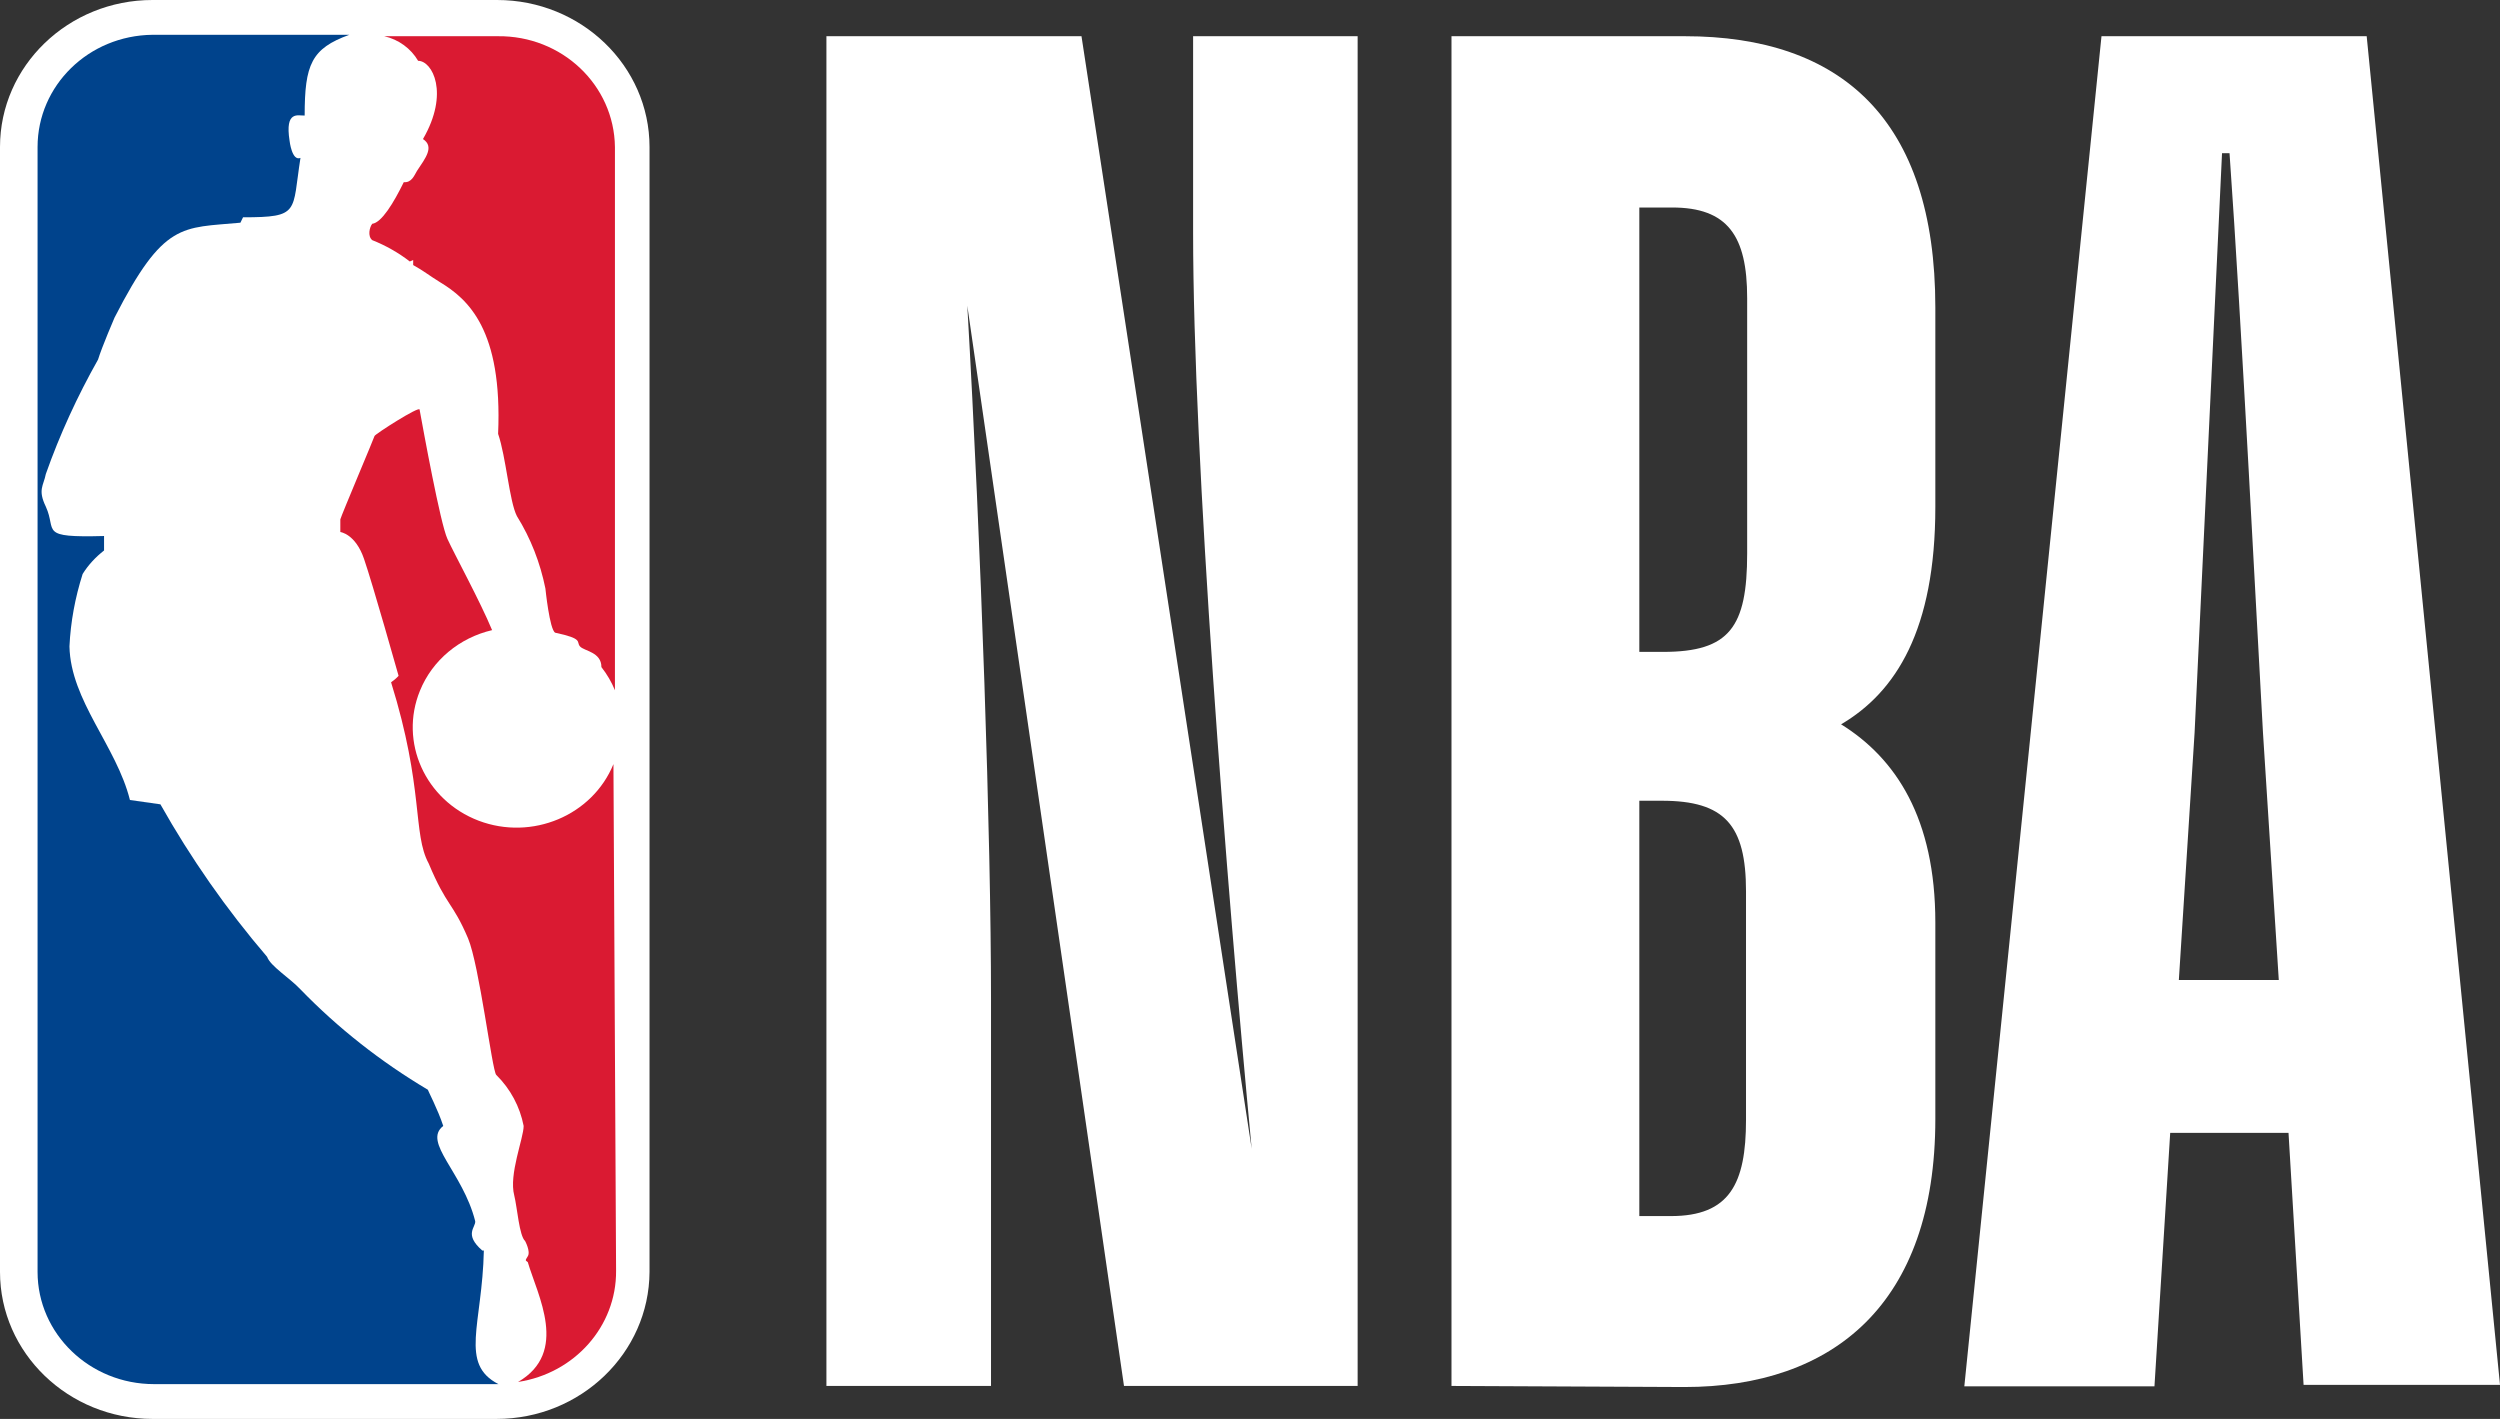
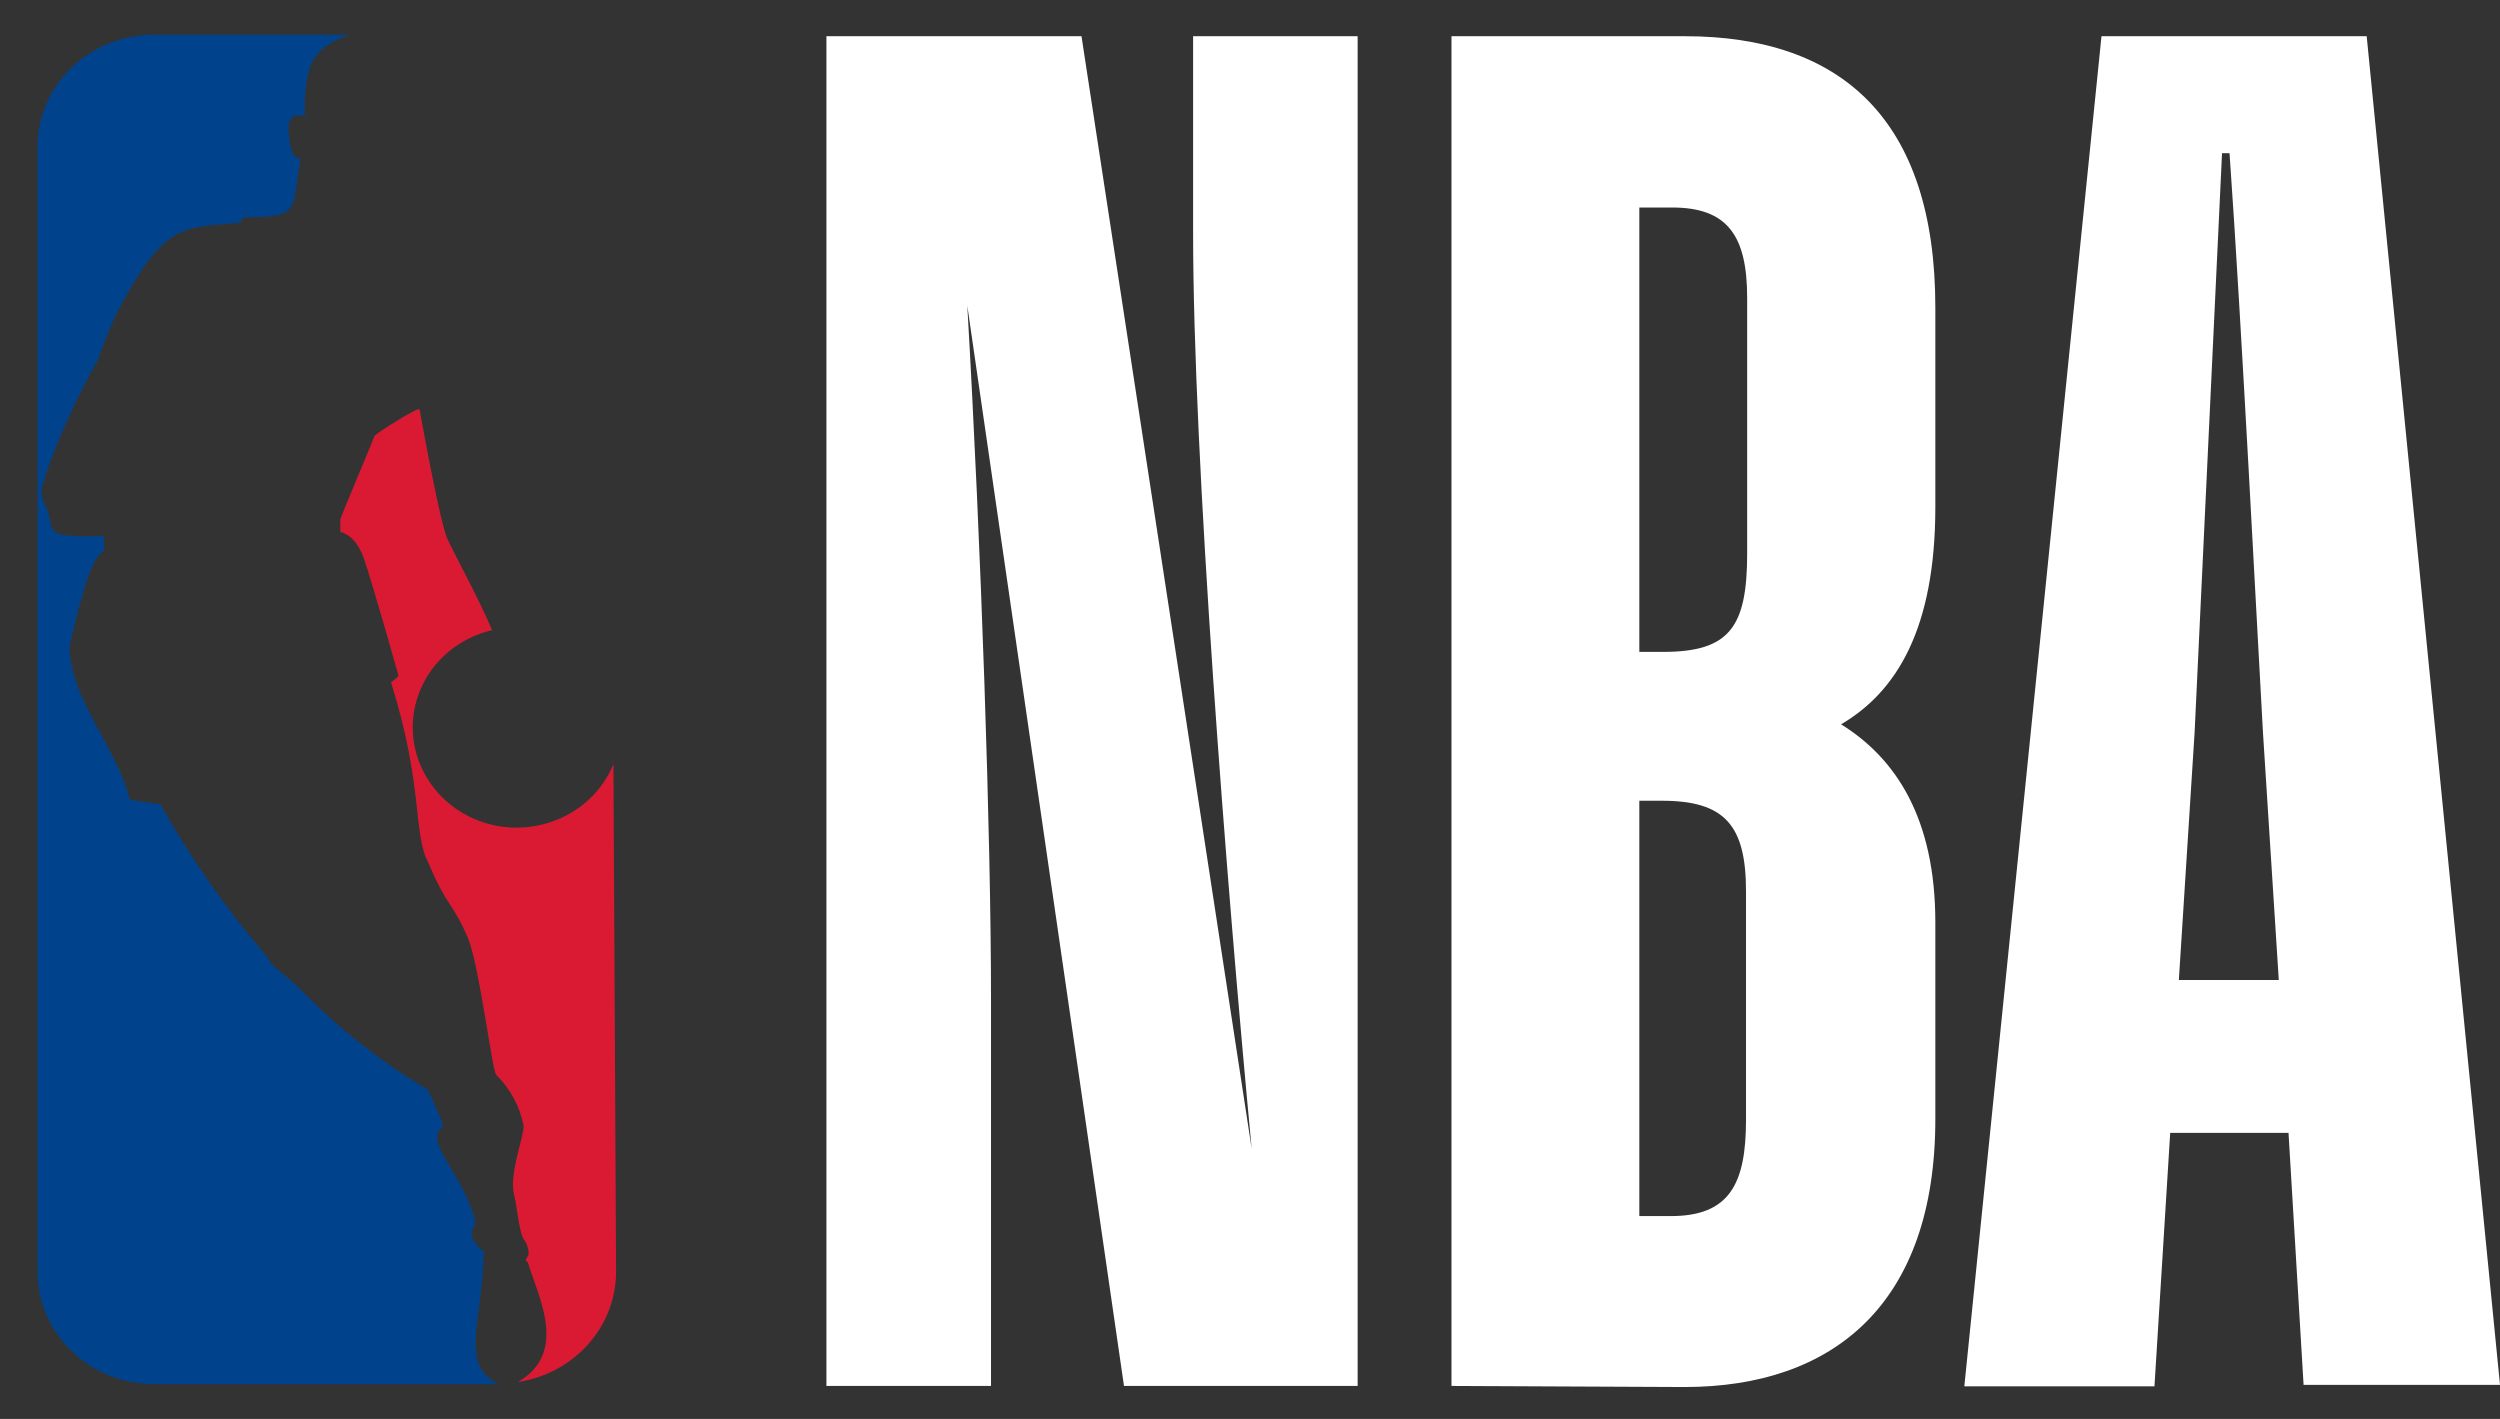
<svg xmlns="http://www.w3.org/2000/svg" width="37" height="21" viewBox="0 0 37 21" fill="none">
  <rect x="0" y="0" width="37" height="21" fill="#333333" stroke="none" />
  <g clip-path="url(#clip0_6638_12836)">
-     <path d="M7.356 0H2.257C1.012 0 0 0.975 0 2.176V18.824C0 20.024 1.012 21 2.257 21H7.35C8.595 21 9.607 20.024 9.613 18.824V2.176C9.613 0.975 8.601 0 7.356 0Z" fill="white" />
-     <path d="M7.138 18.508C6.86 18.266 7.044 18.165 7.033 18.073C6.849 17.345 6.249 16.905 6.56 16.664C6.482 16.423 6.327 16.128 6.332 16.128C5.637 15.715 5.003 15.217 4.447 14.643C4.286 14.472 4.003 14.3 3.953 14.161C3.352 13.459 2.824 12.703 2.374 11.904L1.923 11.84C1.723 11.041 1.045 10.371 1.028 9.567C1.045 9.203 1.112 8.844 1.223 8.495C1.306 8.361 1.417 8.243 1.54 8.147V7.933C0.561 7.959 0.845 7.863 0.678 7.498C0.556 7.247 0.645 7.188 0.678 7.016C0.884 6.432 1.145 5.864 1.451 5.322C1.506 5.14 1.695 4.701 1.695 4.701C2.424 3.275 2.691 3.377 3.558 3.296L3.597 3.216C4.447 3.216 4.32 3.141 4.447 2.337C4.32 2.39 4.286 2.085 4.286 2.085C4.214 1.629 4.414 1.715 4.509 1.71C4.509 0.954 4.609 0.718 5.17 0.515H2.257C1.312 0.525 0.556 1.265 0.556 2.176V18.824C0.556 19.74 1.328 20.485 2.279 20.485H7.377C6.794 20.185 7.138 19.606 7.161 18.508" fill="#00438C" />
-     <path d="M6.115 3.848V3.923C6.271 4.009 6.354 4.079 6.51 4.175C6.927 4.427 7.439 4.878 7.372 6.421C7.489 6.759 7.539 7.423 7.65 7.638C7.856 7.97 7.995 8.329 8.072 8.71C8.072 8.71 8.134 9.321 8.217 9.364C8.645 9.455 8.523 9.498 8.584 9.567C8.645 9.637 8.901 9.648 8.901 9.873C8.984 9.98 9.051 10.093 9.101 10.216V2.176C9.09 1.26 8.317 0.525 7.366 0.536C7.366 0.536 7.361 0.536 7.355 0.536H5.687C5.899 0.584 6.082 0.718 6.188 0.9C6.399 0.9 6.655 1.378 6.26 2.058C6.432 2.171 6.299 2.337 6.171 2.53C6.132 2.594 6.093 2.707 5.976 2.696C5.826 3.002 5.648 3.296 5.509 3.312C5.47 3.361 5.437 3.495 5.509 3.554C5.71 3.634 5.899 3.741 6.065 3.87" fill="#DA1A32" />
+     <path d="M7.138 18.508C6.86 18.266 7.044 18.165 7.033 18.073C6.849 17.345 6.249 16.905 6.56 16.664C6.482 16.423 6.327 16.128 6.332 16.128C5.637 15.715 5.003 15.217 4.447 14.643C4.286 14.472 4.003 14.3 3.953 14.161C3.352 13.459 2.824 12.703 2.374 11.904L1.923 11.84C1.723 11.041 1.045 10.371 1.028 9.567C1.306 8.361 1.417 8.243 1.54 8.147V7.933C0.561 7.959 0.845 7.863 0.678 7.498C0.556 7.247 0.645 7.188 0.678 7.016C0.884 6.432 1.145 5.864 1.451 5.322C1.506 5.14 1.695 4.701 1.695 4.701C2.424 3.275 2.691 3.377 3.558 3.296L3.597 3.216C4.447 3.216 4.32 3.141 4.447 2.337C4.32 2.39 4.286 2.085 4.286 2.085C4.214 1.629 4.414 1.715 4.509 1.71C4.509 0.954 4.609 0.718 5.17 0.515H2.257C1.312 0.525 0.556 1.265 0.556 2.176V18.824C0.556 19.74 1.328 20.485 2.279 20.485H7.377C6.794 20.185 7.138 19.606 7.161 18.508" fill="#00438C" />
    <path d="M9.079 11.309C8.768 12.07 7.873 12.446 7.083 12.146C6.294 11.845 5.904 10.982 6.216 10.221C6.399 9.771 6.8 9.439 7.283 9.326C7.105 8.897 6.727 8.206 6.622 7.976C6.516 7.745 6.266 6.368 6.21 6.062C6.21 6.003 5.549 6.426 5.543 6.453C5.537 6.48 5.054 7.622 5.037 7.686C5.037 7.75 5.037 7.809 5.037 7.874C5.037 7.874 5.26 7.9 5.387 8.27C5.515 8.64 5.899 10.002 5.899 10.002C5.866 10.039 5.827 10.071 5.788 10.098C6.277 11.668 6.105 12.338 6.344 12.778C6.616 13.427 6.694 13.341 6.927 13.887C7.094 14.284 7.283 15.844 7.344 15.908C7.556 16.117 7.695 16.38 7.75 16.664C7.75 16.846 7.528 17.382 7.611 17.693C7.656 17.875 7.684 18.288 7.772 18.368C7.772 18.368 7.856 18.524 7.811 18.593C7.767 18.663 7.778 18.652 7.811 18.679C7.956 19.172 8.423 20.014 7.667 20.453C8.506 20.325 9.124 19.628 9.118 18.808L9.079 11.315V11.309Z" fill="#DA1A32" />
    <path d="M14.667 20.512H12.231V0.536H16.006L18.525 17.002C18.153 13.089 17.658 6.77 17.658 3.446V0.536H20.093V20.512H16.635L14.316 4.524C14.522 8.104 14.667 12.381 14.667 14.783V20.512Z" fill="white" />
    <path d="M24.262 11.851V17.998H24.729C25.597 17.998 25.841 17.521 25.841 16.573V13.191C25.841 12.21 25.524 11.851 24.596 11.851H24.262ZM24.262 3.071V9.648H24.613C25.597 9.648 25.858 9.283 25.858 8.19V4.411C25.858 3.489 25.569 3.071 24.746 3.071H24.262ZM21.482 20.512V0.536H24.935C27.242 0.536 28.643 1.758 28.643 4.551V7.504C28.643 9.321 28.06 10.243 27.248 10.72C28.06 11.224 28.643 12.113 28.643 13.652V16.562C28.643 19.301 27.131 20.528 24.93 20.528L21.482 20.512Z" fill="white" />
    <path d="M32.247 14.504H33.726L33.492 10.843C33.409 9.385 33.175 4.776 32.997 2.267H32.886L32.48 10.843L32.247 14.504ZM33.87 16.766H32.119L31.886 20.518H29.072L31.102 0.536H35.027L37 20.496H34.093L33.87 16.766Z" fill="white" />
  </g>
  <defs>
    <clipPath id="clip0_6638_12836">
      <rect width="37" height="21" fill="white" />
    </clipPath>
  </defs>
</svg>